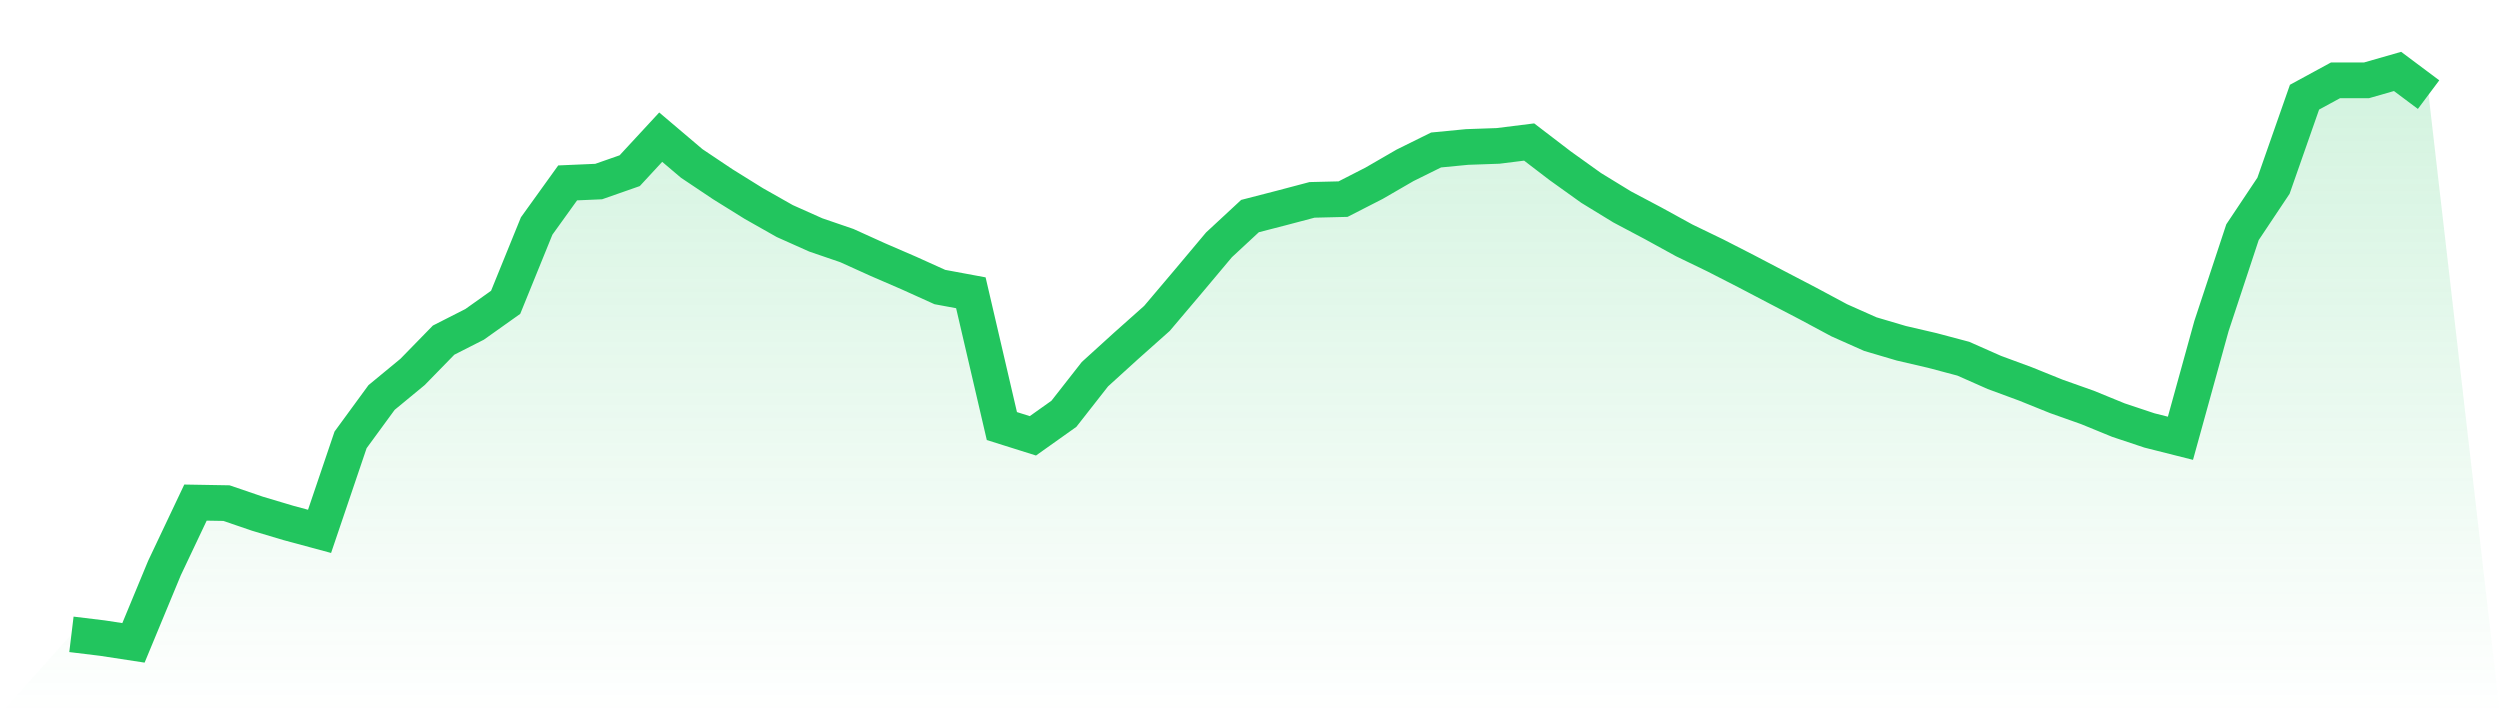
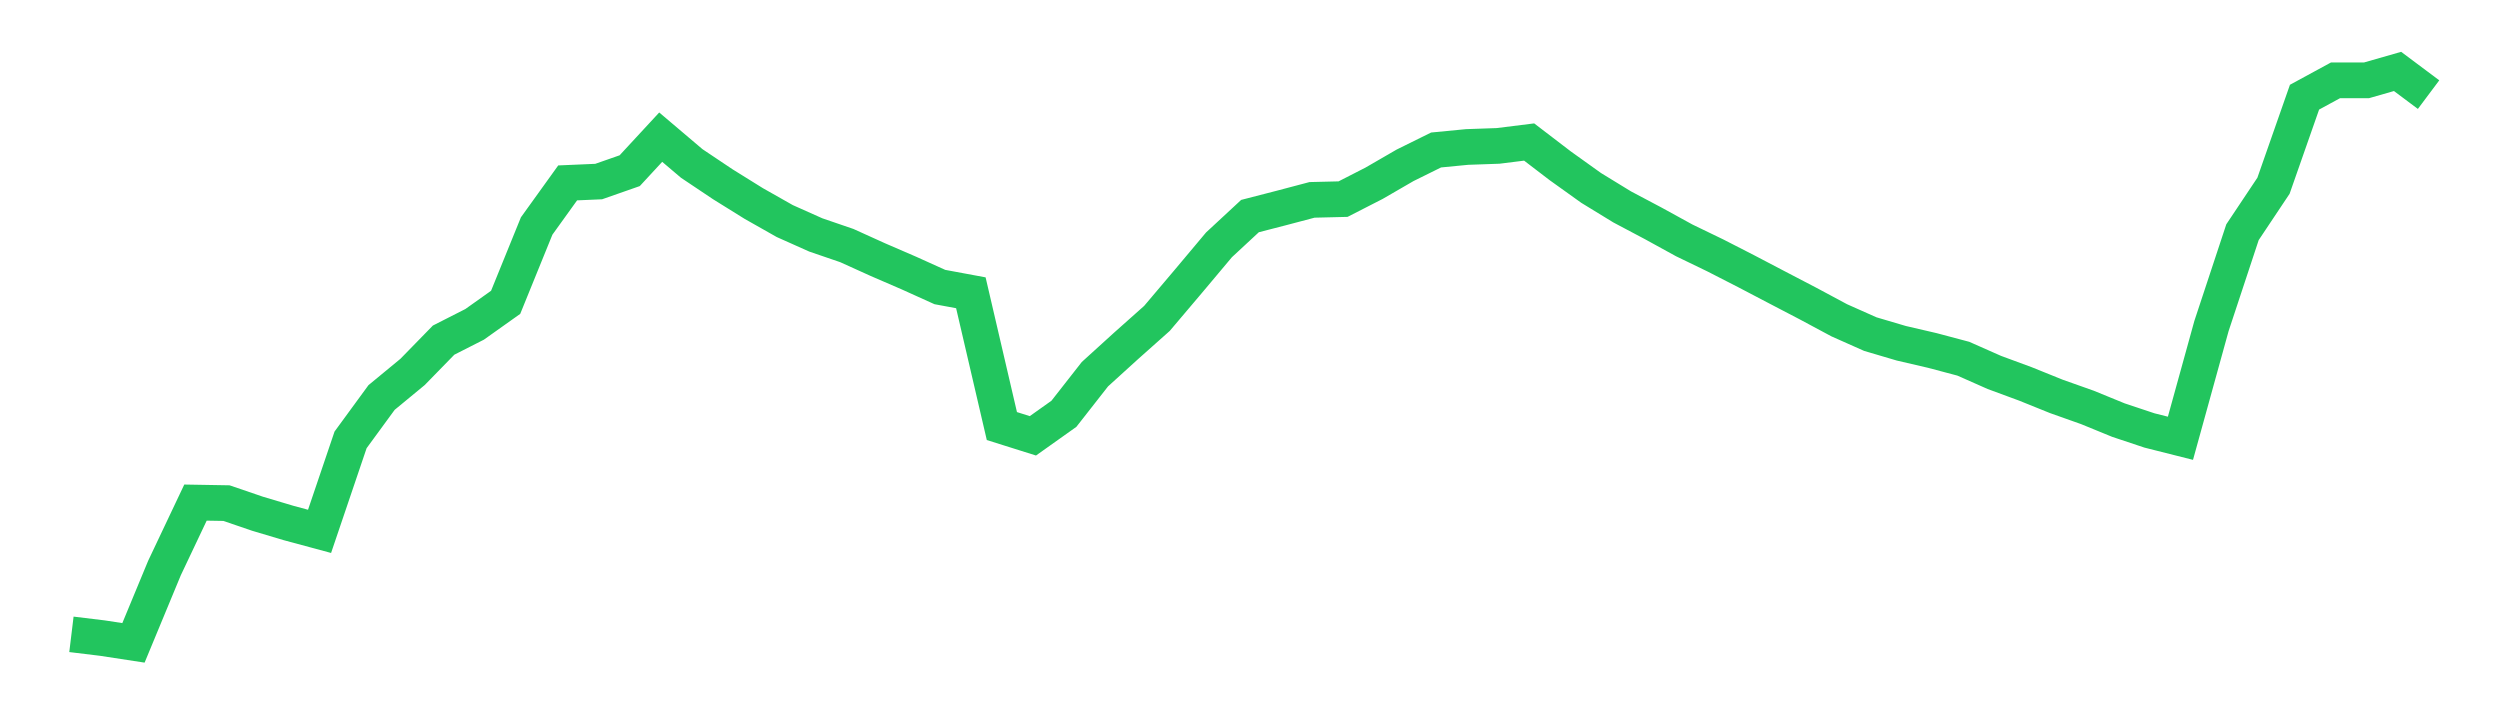
<svg xmlns="http://www.w3.org/2000/svg" viewBox="0 0 140 40">
  <defs>
    <linearGradient id="gradient" x1="0" x2="0" y1="0" y2="1">
      <stop offset="0%" stop-color="#22c55e" stop-opacity="0.2" />
      <stop offset="100%" stop-color="#22c55e" stop-opacity="0" />
    </linearGradient>
  </defs>
-   <path d="M4,35.523 L4,35.523 L5.737,35.734 L7.474,36 L9.211,31.809 L10.947,28.145 L12.684,28.175 L14.421,28.769 L16.158,29.287 L17.895,29.756 L19.632,24.633 L21.368,22.26 L23.105,20.827 L24.842,19.047 L26.579,18.164 L28.316,16.93 L30.053,12.656 L31.789,10.242 L33.526,10.167 L35.263,9.559 L37,7.681 L38.737,9.154 L40.474,10.317 L42.211,11.397 L43.947,12.38 L45.684,13.156 L47.421,13.751 L49.158,14.538 L50.895,15.289 L52.632,16.074 L54.368,16.396 L56.105,23.859 L57.842,24.406 L59.579,23.172 L61.316,20.954 L63.053,19.376 L64.789,17.831 L66.526,15.78 L68.263,13.711 L70,12.1 L71.737,11.652 L73.474,11.193 L75.211,11.151 L76.947,10.263 L78.684,9.258 L80.421,8.399 L82.158,8.231 L83.895,8.17 L85.632,7.953 L87.368,9.281 L89.105,10.524 L90.842,11.587 L92.579,12.507 L94.316,13.461 L96.053,14.301 L97.789,15.19 L99.526,16.1 L101.263,17.006 L103,17.937 L104.737,18.71 L106.474,19.223 L108.211,19.627 L109.947,20.088 L111.684,20.857 L113.421,21.498 L115.158,22.199 L116.895,22.815 L118.632,23.526 L120.368,24.105 L122.105,24.543 L123.842,18.259 L125.579,13.005 L127.316,10.401 L129.053,5.442 L130.789,4.498 L132.526,4.498 L134.263,4 L136,5.299 L140,40 L0,40 z" fill="url(#gradient)" />
  <path d="M4,35.523 L4,35.523 L5.737,35.734 L7.474,36 L9.211,31.809 L10.947,28.145 L12.684,28.175 L14.421,28.769 L16.158,29.287 L17.895,29.756 L19.632,24.633 L21.368,22.26 L23.105,20.827 L24.842,19.047 L26.579,18.164 L28.316,16.93 L30.053,12.656 L31.789,10.242 L33.526,10.167 L35.263,9.559 L37,7.681 L38.737,9.154 L40.474,10.317 L42.211,11.397 L43.947,12.38 L45.684,13.156 L47.421,13.751 L49.158,14.538 L50.895,15.289 L52.632,16.074 L54.368,16.396 L56.105,23.859 L57.842,24.406 L59.579,23.172 L61.316,20.954 L63.053,19.376 L64.789,17.831 L66.526,15.78 L68.263,13.711 L70,12.1 L71.737,11.652 L73.474,11.193 L75.211,11.151 L76.947,10.263 L78.684,9.258 L80.421,8.399 L82.158,8.231 L83.895,8.17 L85.632,7.953 L87.368,9.281 L89.105,10.524 L90.842,11.587 L92.579,12.507 L94.316,13.461 L96.053,14.301 L97.789,15.19 L99.526,16.1 L101.263,17.006 L103,17.937 L104.737,18.71 L106.474,19.223 L108.211,19.627 L109.947,20.088 L111.684,20.857 L113.421,21.498 L115.158,22.199 L116.895,22.815 L118.632,23.526 L120.368,24.105 L122.105,24.543 L123.842,18.259 L125.579,13.005 L127.316,10.401 L129.053,5.442 L130.789,4.498 L132.526,4.498 L134.263,4 L136,5.299" fill="none" stroke="#22c55e" stroke-width="2" />
</svg>